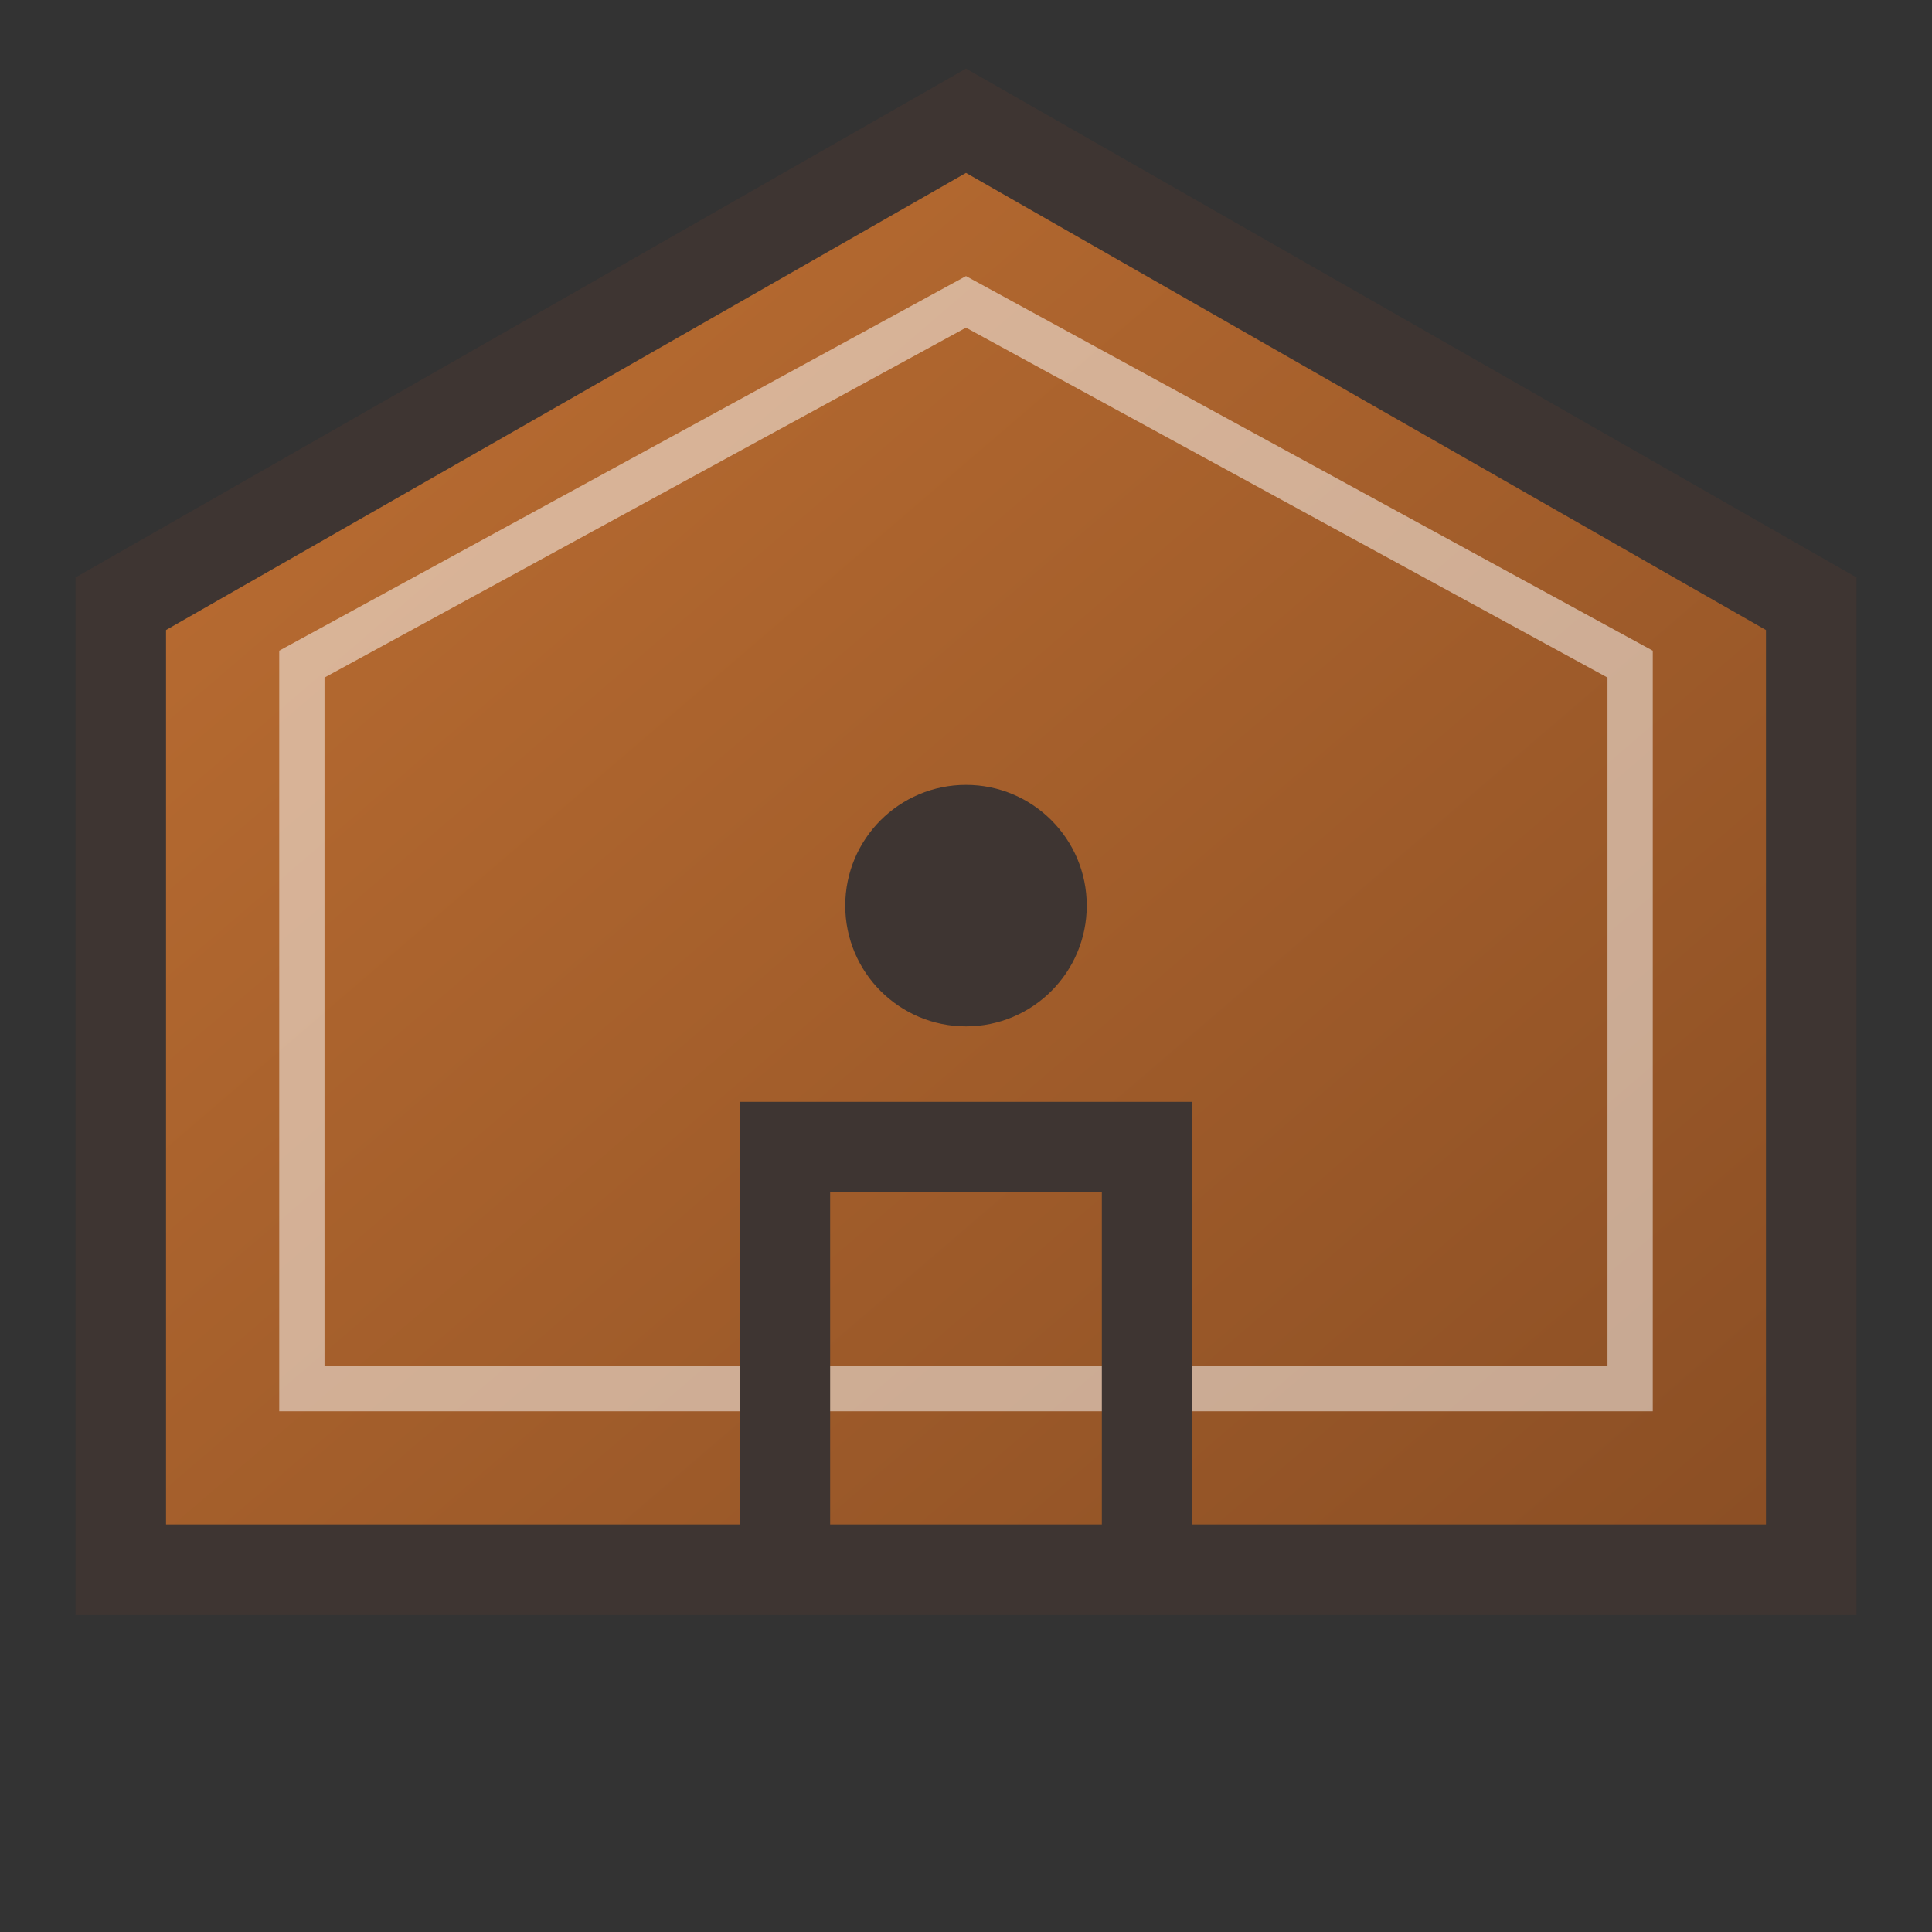
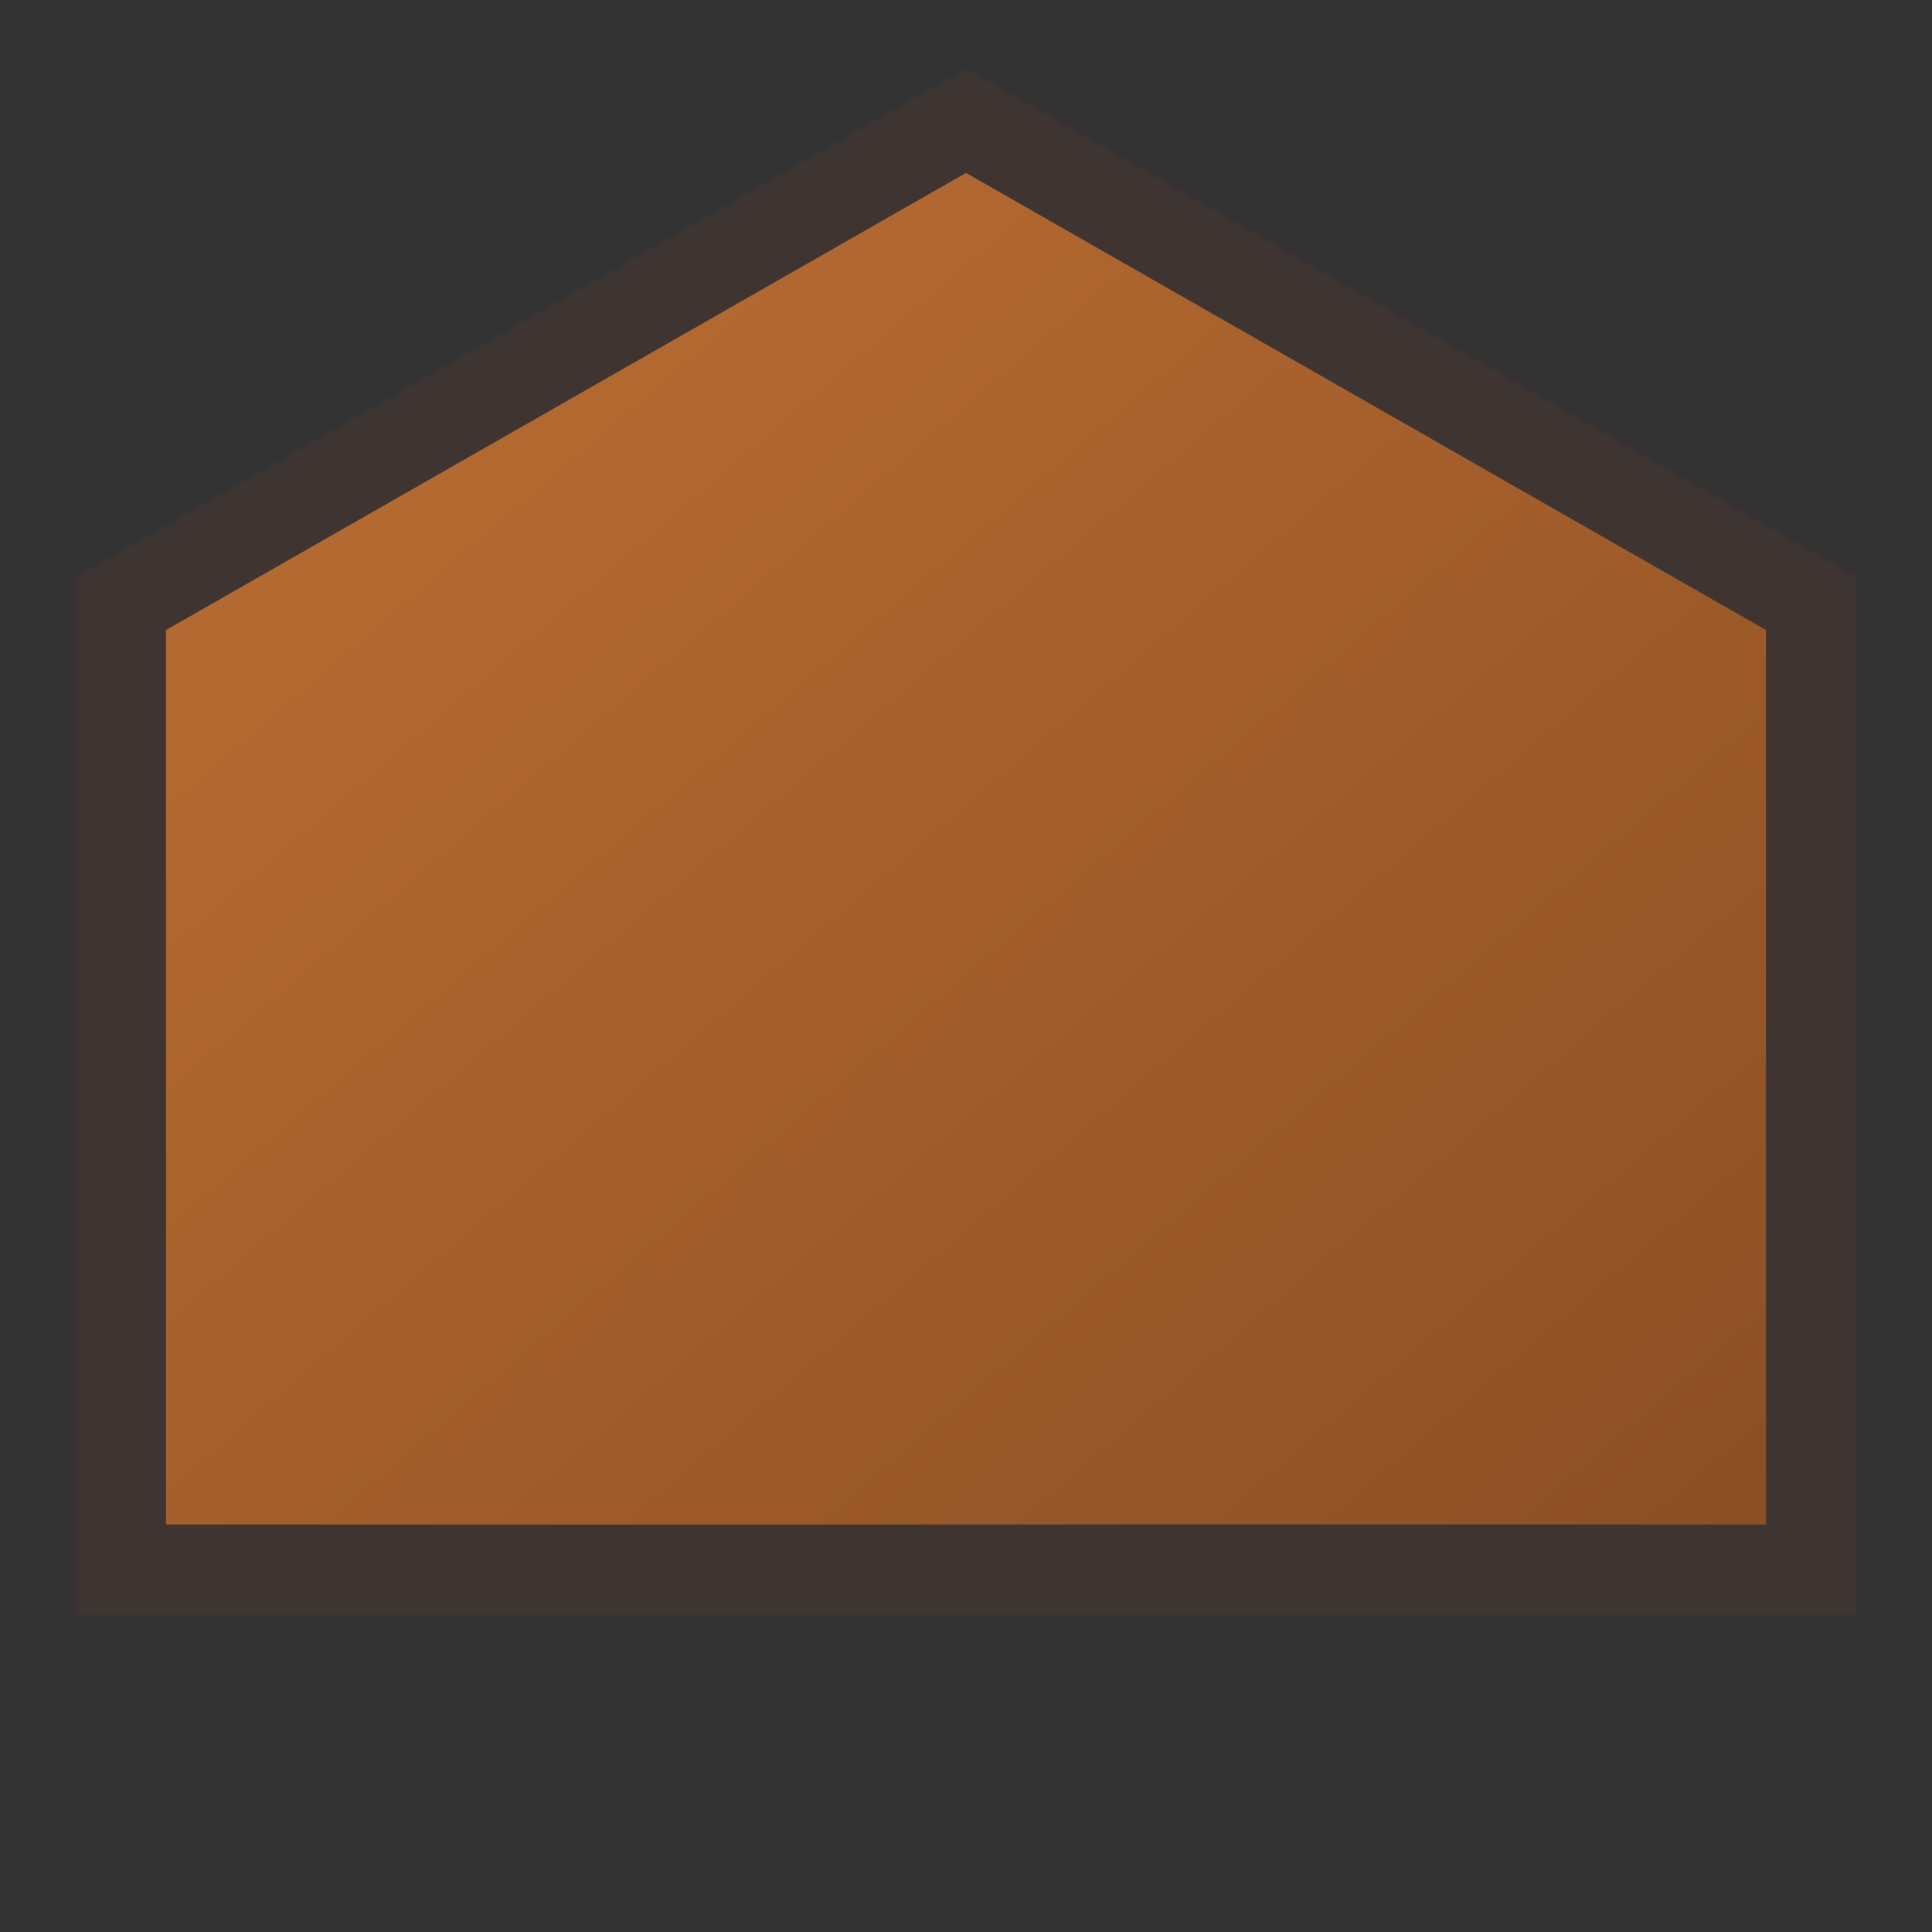
<svg xmlns="http://www.w3.org/2000/svg" width="32" height="32" viewBox="0 0 32 32">
  <rect x="0" y="0" width="32" height="32" fill="#333333" stroke="none" />
  <defs>
    <linearGradient id="gradient" x1="0%" y1="0%" x2="100%" y2="100%">
      <stop offset="0%" stop-color="#bf7033" />
      <stop offset="100%" stop-color="#8a4e24" />
    </linearGradient>
  </defs>
  <path d="M16,2 L2,10 L2,26 L30,26 L30,10 L16,2 Z" fill="url(#gradient)" stroke="#3e3532" stroke-width="1.5" />
-   <path d="M16,5 L5,11 L5,23 L27,23 L27,11 L16,5 Z" fill="none" stroke="#fff" stroke-width="0.75" opacity="0.5" />
-   <path d="M13,26 L13,19 L19,19 L19,26" fill="none" stroke="#3e3532" stroke-width="1.5" stroke-linecap="round" />
-   <circle cx="16" cy="15" r="2" fill="#3e3532" />
</svg>